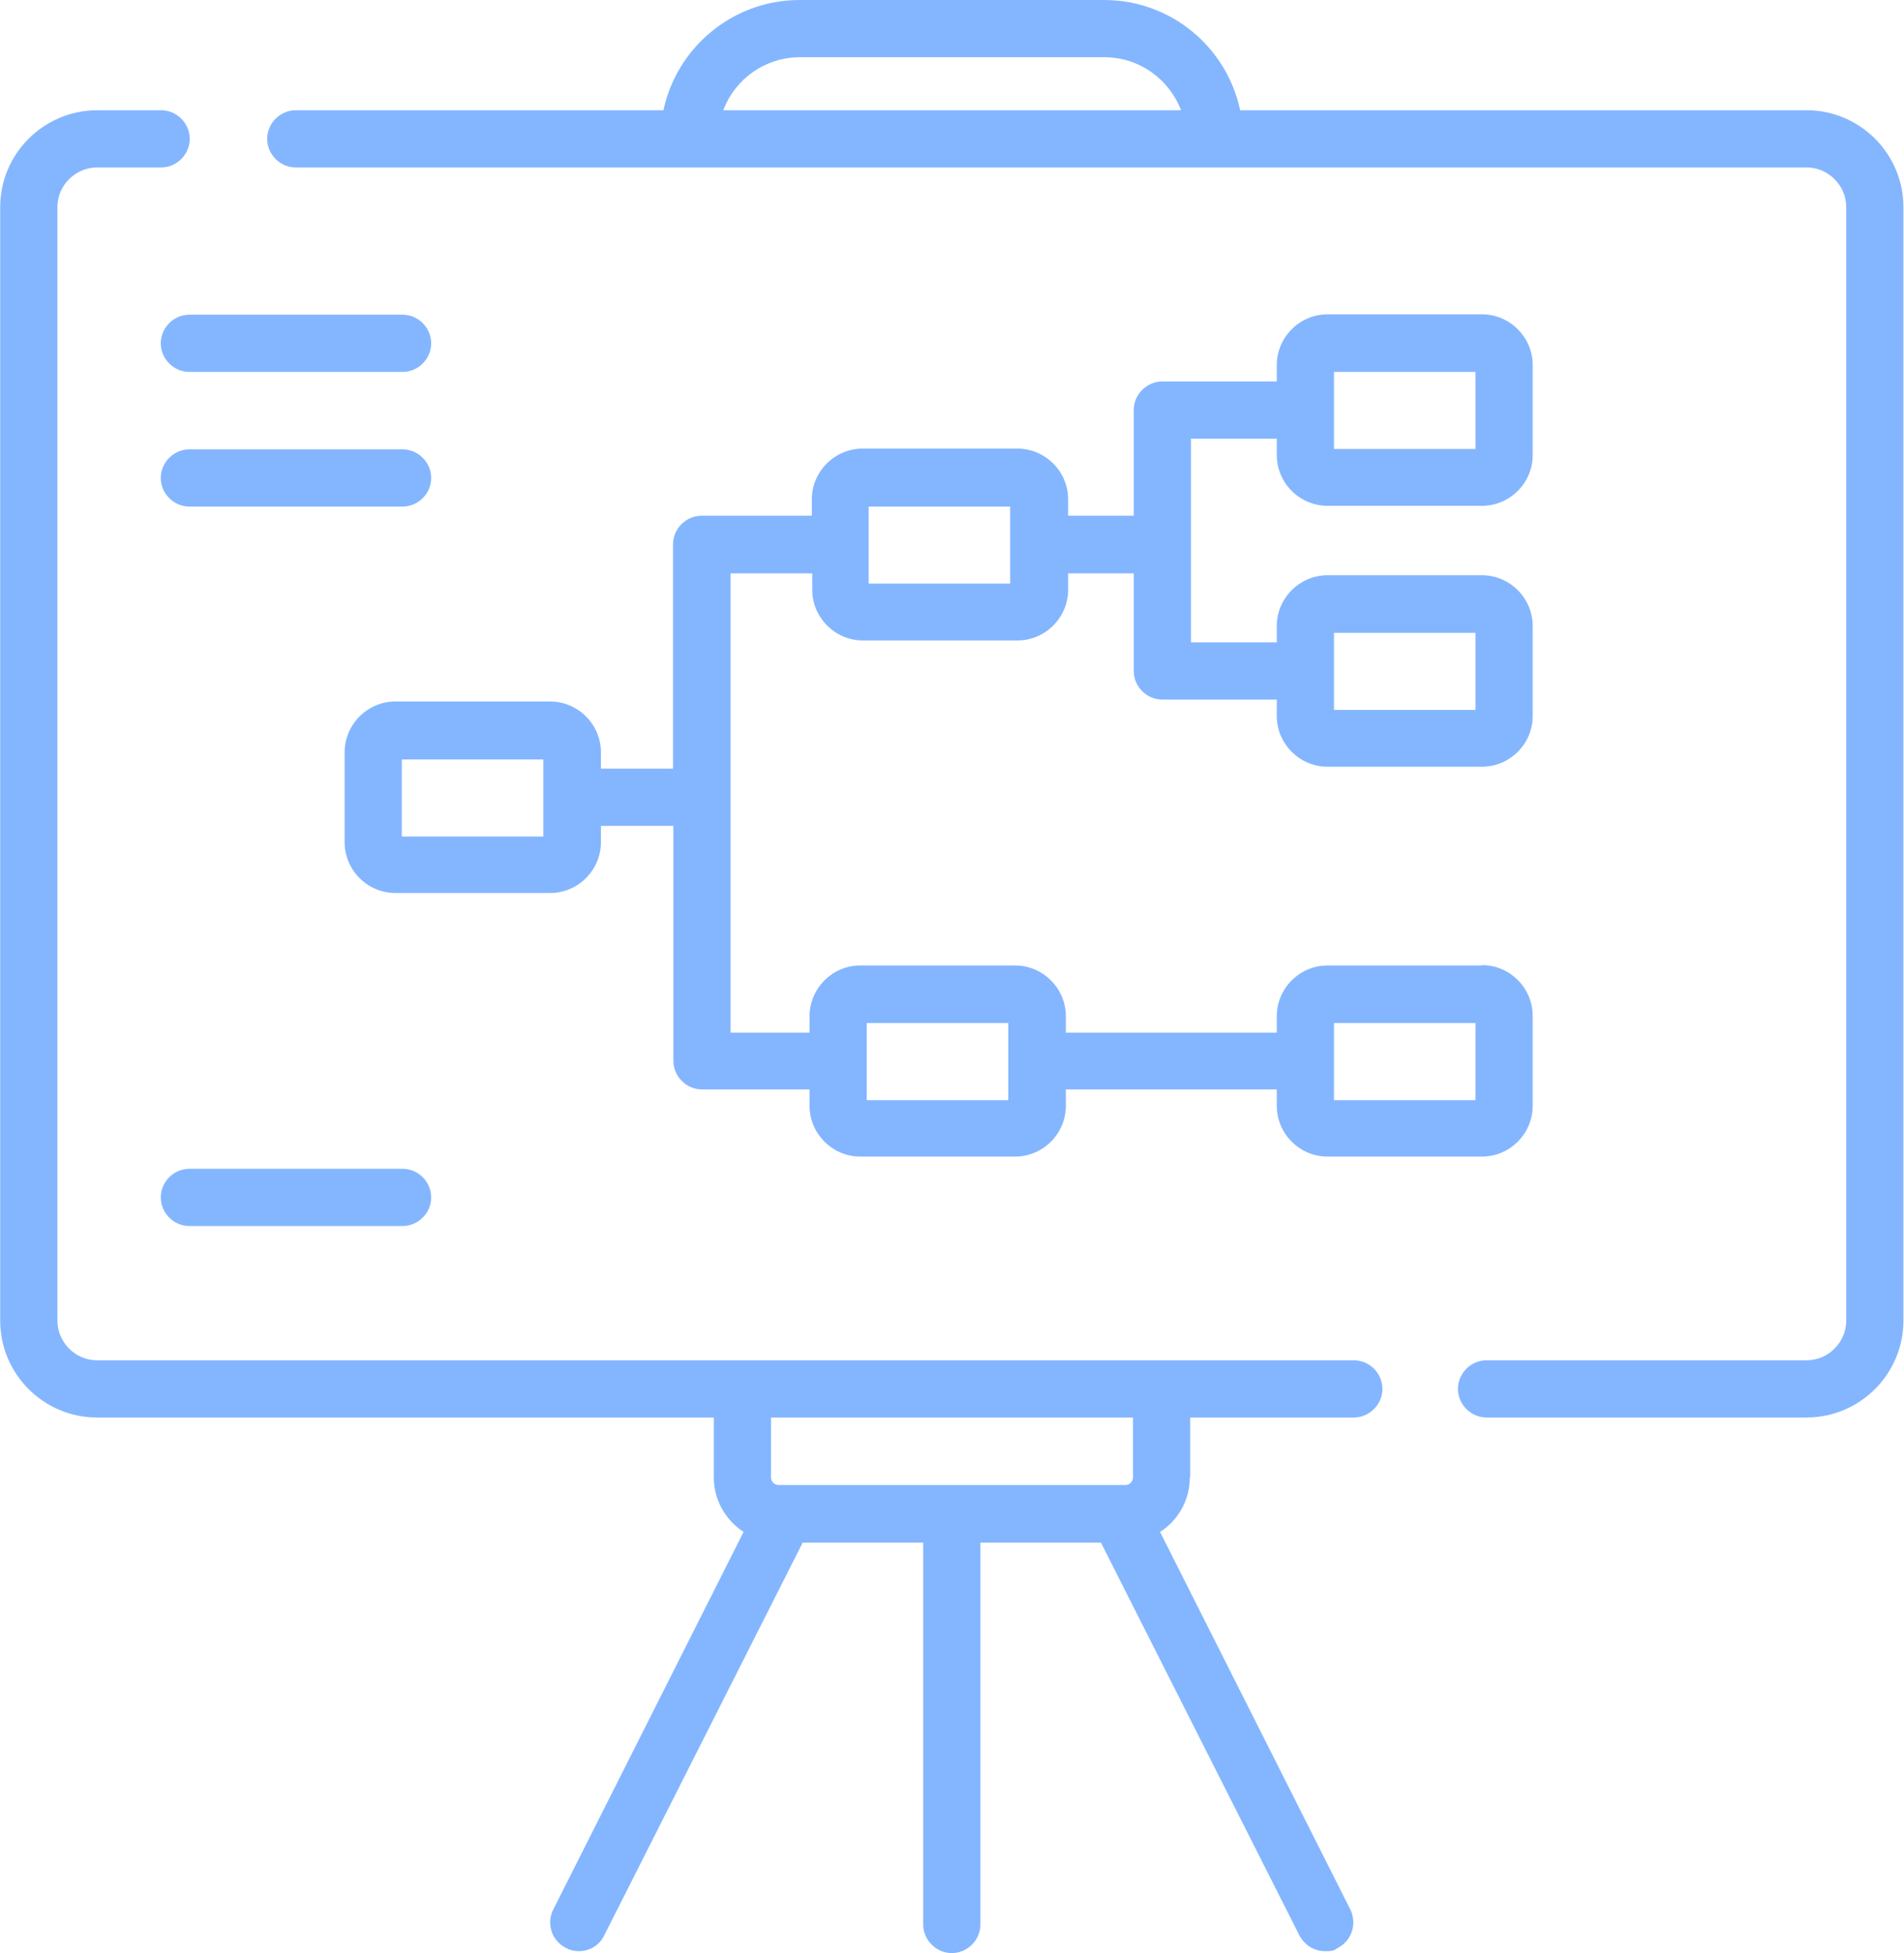
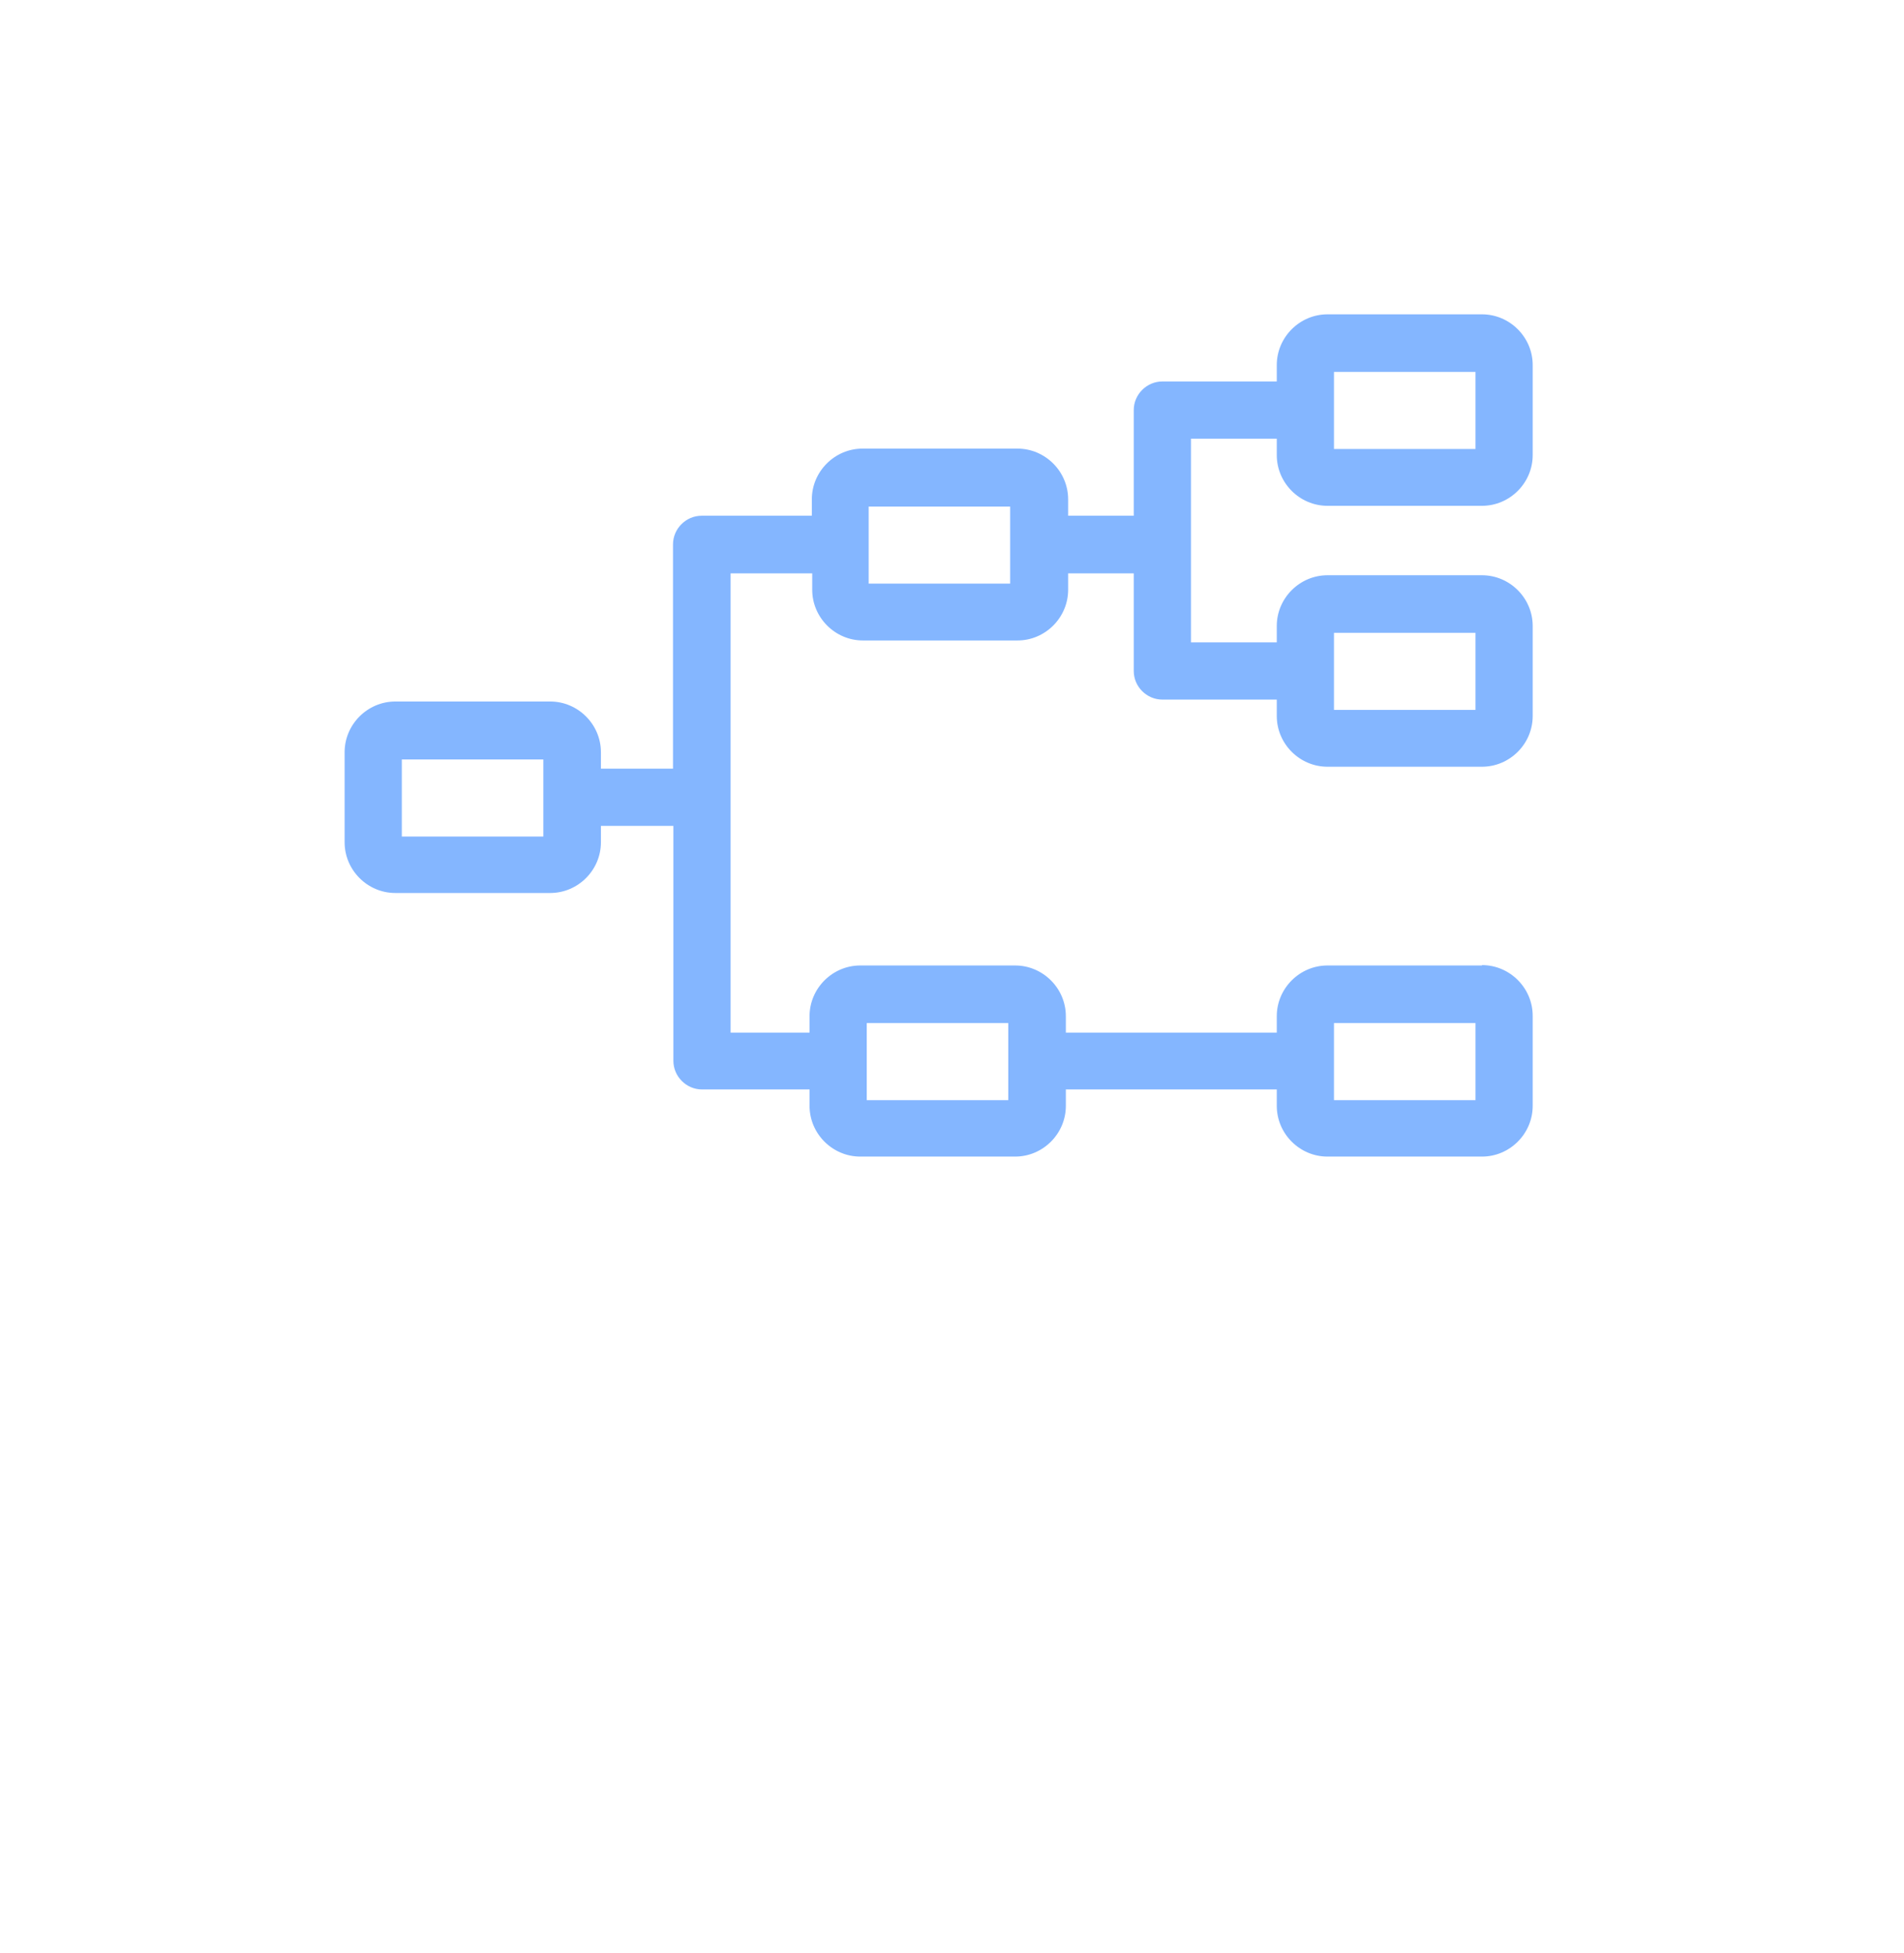
<svg xmlns="http://www.w3.org/2000/svg" id="Capa_1" version="1.1" viewBox="0 0 499.1 512" width="39" height="40">
  <defs>
    <style>
      .st0 {
        fill: #84b6ff;
      }
    </style>
  </defs>
-   <path class="st0" d="M312,387.3v-15.7h42.9c4.1,0,7.5-3.4,7.5-7.5s-3.4-7.5-7.5-7.5H25.4c-5.7,0-10.4-4.7-10.4-10.4V54.3c0-5.7,4.7-10.4,10.4-10.4h16.8c4.1,0,7.5-3.4,7.5-7.5s-3.4-7.5-7.5-7.5h-16.7C11.4,28.9,0,40.3,0,54.3v291.9c0,14,11.4,25.4,25.4,25.4h161.7v15.7c0,6,3.1,11.2,7.8,14.3l-49.8,98.8c-2,3.7-.6,8.2,3.1,10.2,1.1.6,2.3.9,3.5.9,2.7,0,5.3-1.4,6.6-4l52.1-103.1h31.6v100.1c0,4.1,3.4,7.5,7.5,7.5s7.5-3.4,7.5-7.5v-100.1h31.6l52.1,103.1c1.4,2.5,3.9,4,6.6,4s2.4-.3,3.5-.9c3.7-2,5-6.5,3.1-10.2l-49.8-98.8c4.7-3,7.8-8.3,7.8-14.3ZM297,387.3c0,1.1-.9,2-2,2h-90.9c-1.1,0-2-.9-2-2v-15.7h94.9v15.7h0Z" />
-   <path class="st0" d="M473.7,28.9h-148.6c-3.5-16.5-18.1-28.9-35.7-28.9h-79.8c-17.5,0-32.2,12.4-35.7,28.9h-96.4c-4.1,0-7.5,3.4-7.5,7.5s3.4,7.5,7.5,7.5h396.1c5.7,0,10.4,4.7,10.4,10.4v291.9c0,5.7-4.7,10.4-10.4,10.4h-83.9c-4.1,0-7.5,3.4-7.5,7.5s3.4,7.5,7.5,7.5h83.9c14,0,25.4-11.4,25.4-25.4V54.3c0-14-11.4-25.4-25.4-25.4ZM189.6,28.9c3-8.1,10.9-13.9,20.1-13.9h79.8c9.2,0,17,5.8,20.1,13.9h-119.9Z" />
  <path class="st0" d="M388.5,253.1h-40.5c-7.3,0-13.3,6-13.3,13.3v4.3h-55.3v-4.3c0-7.3-6-13.3-13.3-13.3h-40.6c-7.3,0-13.3,6-13.3,13.3v4.3h-20.7v-61.6c0-.4,0-.8,0-1.2v-57.6h21.4v4.3c0,7.3,6,13.3,13.3,13.3h40.5c7.3,0,13.3-6,13.3-13.3v-4.3h17.2v25.6c0,4.1,3.4,7.5,7.5,7.5h30v4.3c0,7.3,6,13.3,13.3,13.3h40.5c7.3,0,13.3-6,13.3-13.3v-23.6c0-7.3-6-13.3-13.3-13.3h-40.5c-7.3,0-13.3,6-13.3,13.3v4.3h-22.5v-53.4h22.5v4.3c0,7.3,6,13.3,13.3,13.3h40.5c7.3,0,13.3-6,13.3-13.3v-23.6c0-7.3-6-13.3-13.3-13.3h-40.5c-7.3,0-13.3,6-13.3,13.3v4.3h-30c-4.1,0-7.5,3.4-7.5,7.5v27.7h-17.2v-4.3c0-7.3-6-13.3-13.3-13.3h-40.6c-7.3,0-13.3,6-13.3,13.3v4.3h-28.9c-4.1,0-7.5,3.4-7.5,7.5v58.8h-18.9v-4.3c0-7.3-6-13.3-13.3-13.3h-40.6c-7.3,0-13.3,6-13.3,13.3v23.6c0,7.3,6,13.3,13.3,13.3h40.6c7.3,0,13.3-6,13.3-13.3v-4.3h19v61.6c0,4.1,3.4,7.5,7.5,7.5h28.2v4.3c0,7.3,6,13.3,13.3,13.3h40.6c7.3,0,13.3-6,13.3-13.3v-4.3h55.3v4.3c0,7.3,6,13.3,13.3,13.3h40.5c7.3,0,13.3-6,13.3-13.3v-23.6c0-7.3-6-13.3-13.3-13.3ZM349.7,165.9h37.1v20.2h-37.1v-20.2ZM349.7,97.5h37.1v20.2h-37.1v-20.2ZM227.7,132.8h37.1v20.2h-37.1v-20.2h0ZM142.4,219.3h-37.1v-20.2h37.1v20.2ZM264.3,288.4h-37.1v-20.2h37.1v20.2ZM386.8,288.4h-37.1v-20.2h37.1v20.2Z" />
-   <path class="st0" d="M105.5,82.5h-55.9c-4.1,0-7.5,3.4-7.5,7.5s3.4,7.5,7.5,7.5h55.9c4.1,0,7.5-3.4,7.5-7.5s-3.4-7.5-7.5-7.5Z" />
-   <path class="st0" d="M105.5,117.8h-55.9c-4.1,0-7.5,3.4-7.5,7.5s3.4,7.5,7.5,7.5h55.9c4.1,0,7.5-3.4,7.5-7.5,0-4.1-3.4-7.5-7.5-7.5Z" />
-   <path class="st0" d="M105.5,306.4h-55.9c-4.1,0-7.5,3.4-7.5,7.5s3.4,7.5,7.5,7.5h55.9c4.1,0,7.5-3.4,7.5-7.5,0-4.1-3.4-7.5-7.5-7.5Z" />
</svg>